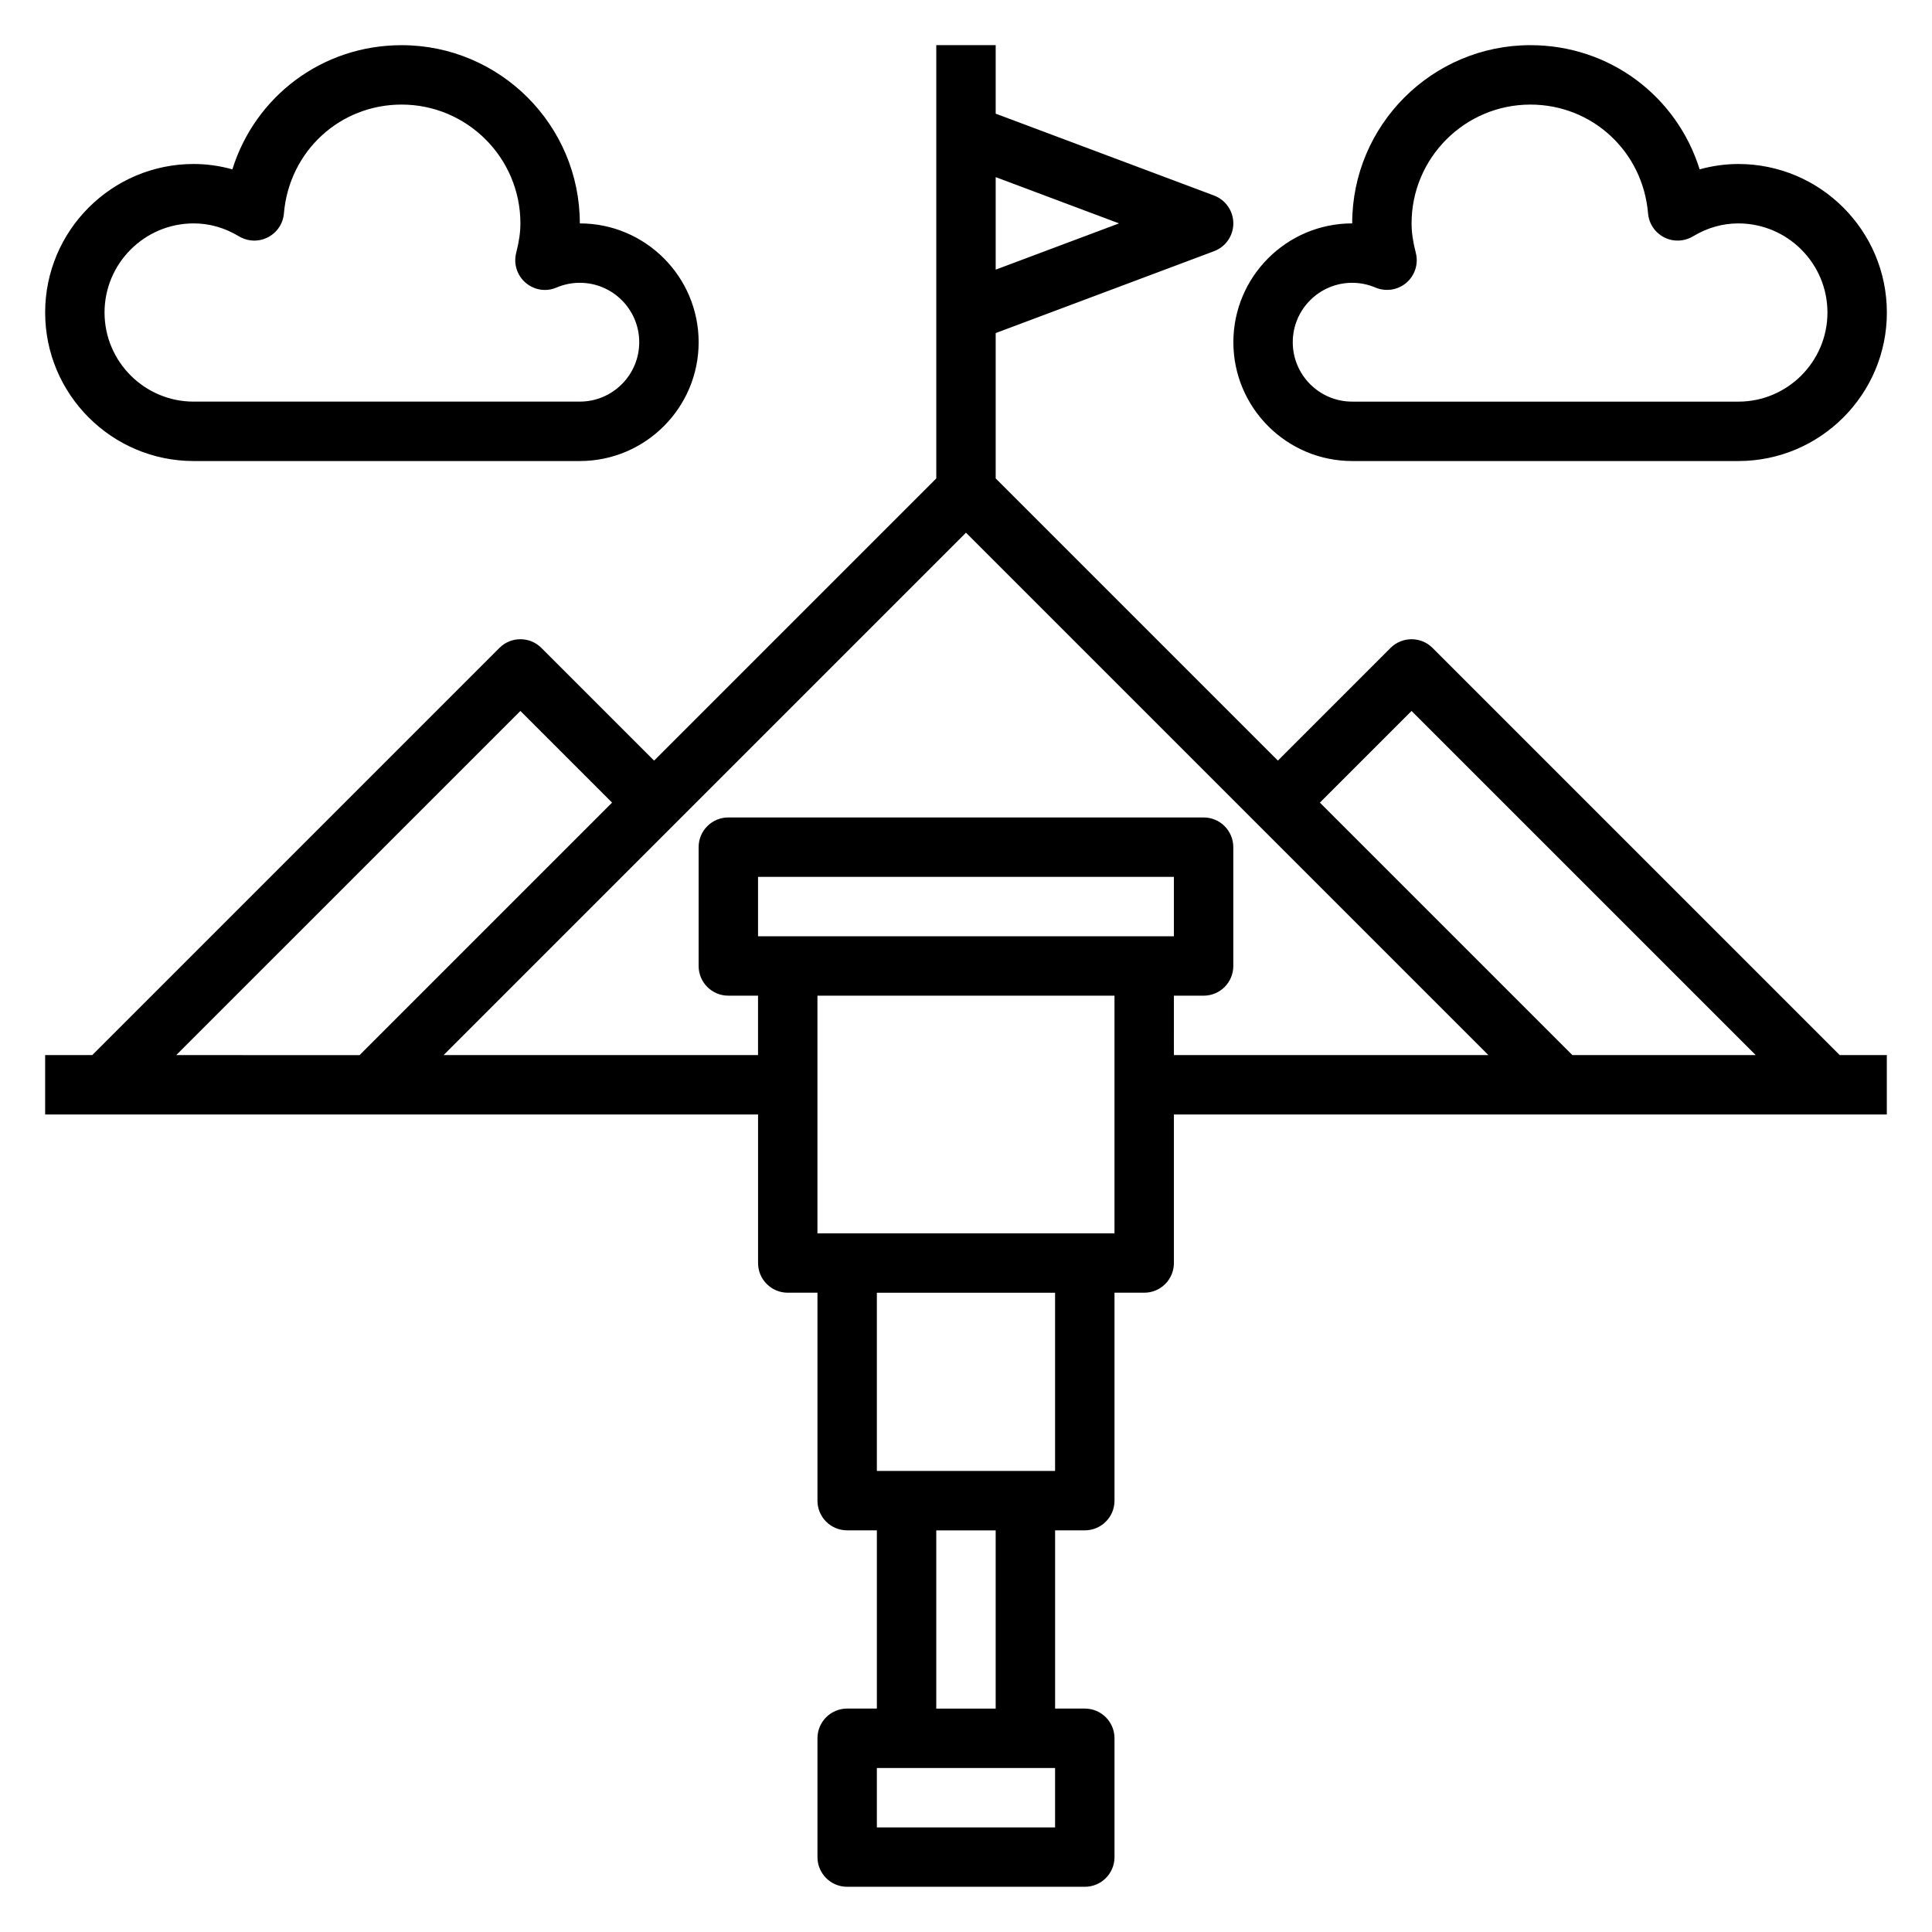
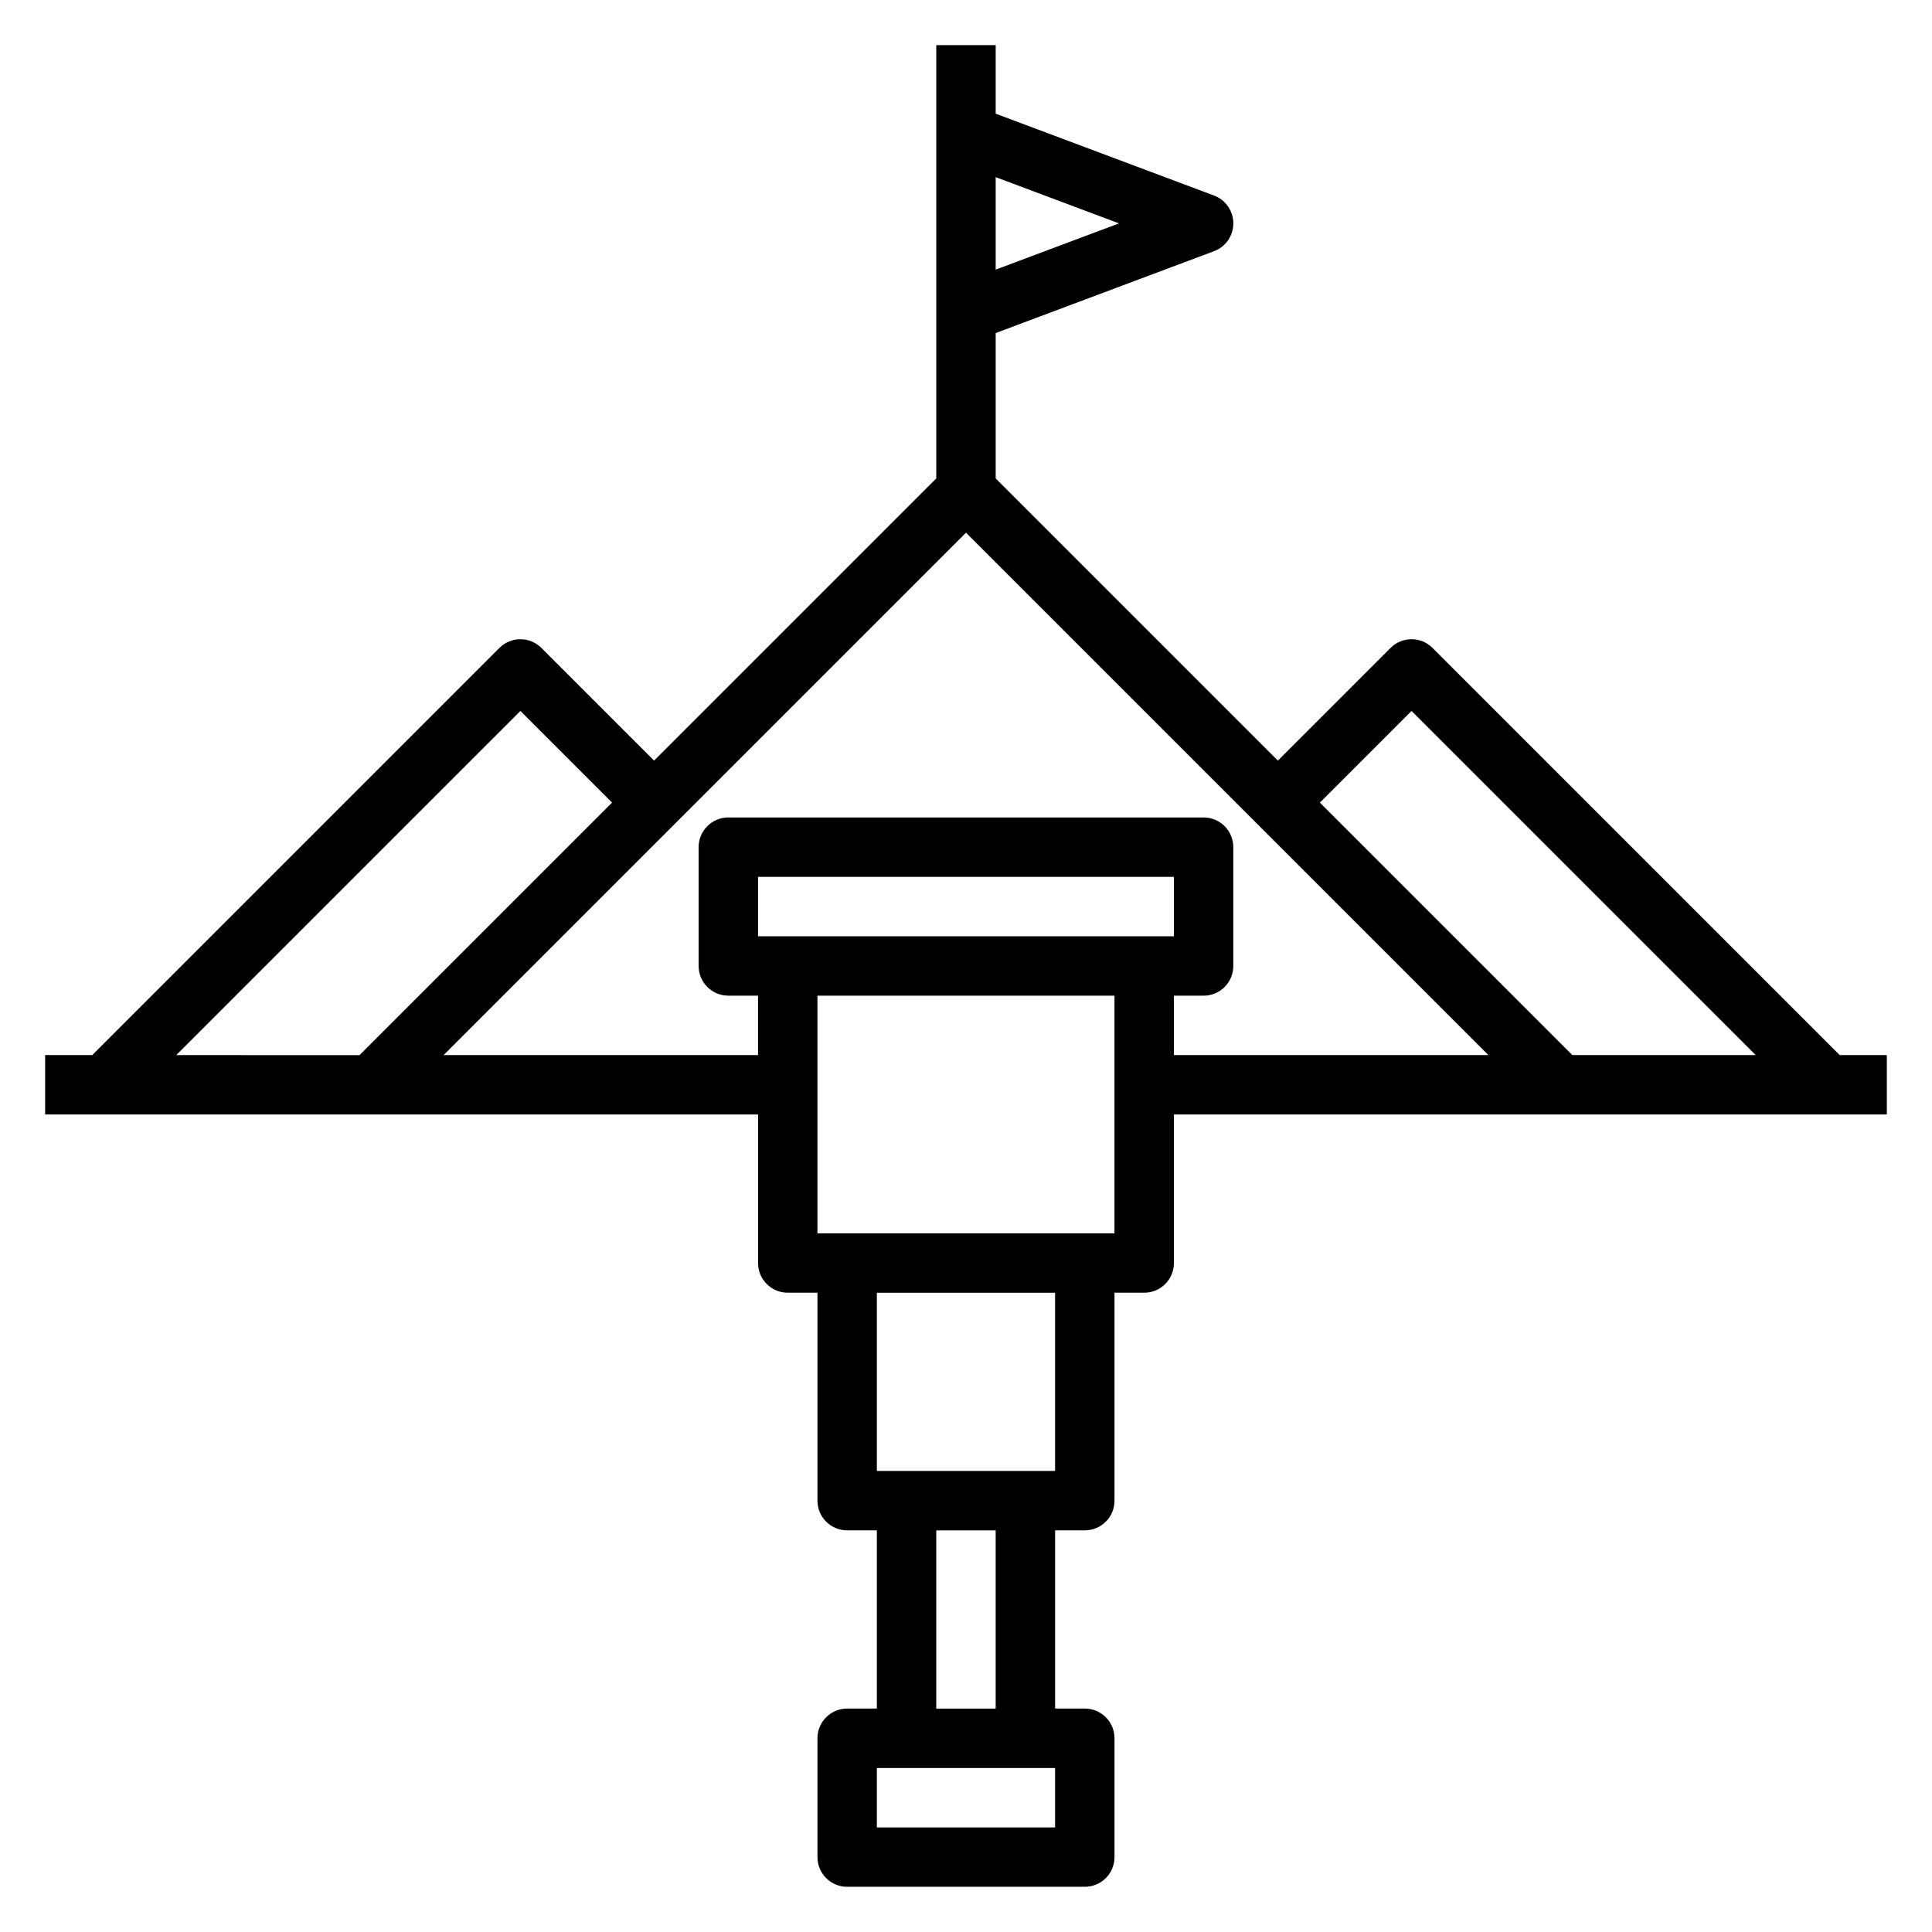
<svg xmlns="http://www.w3.org/2000/svg" fill="#000000" width="800px" height="800px" version="1.1" viewBox="144 144 512 512">
  <g>
    <path d="m523.64 315.71c-3.078-3.078-8.055-3.078-11.133 0l-29.855 29.859-74.785-74.785v-38.52l57.875-21.703c3.062-1.145 5.102-4.082 5.102-7.363s-2.039-6.219-5.102-7.375l-57.875-21.699v-18.16h-15.742v114.82l-74.785 74.785-29.859-29.859c-3.078-3.078-8.055-3.078-11.133 0l-107.9 107.9h-12.484v15.742h188.93v39.359c0 4.352 3.519 7.871 7.871 7.871h7.871v55.105c0 4.352 3.519 7.871 7.871 7.871h7.871v47.23h-7.871c-4.352 0-7.871 3.519-7.871 7.871v31.488c0 4.352 3.519 7.871 7.871 7.871h62.977c4.352 0 7.871-3.519 7.871-7.871v-31.488c0-4.352-3.519-7.871-7.871-7.871h-7.871v-47.23h7.871c4.352 0 7.871-3.519 7.871-7.871v-55.105h7.871c4.352 0 7.871-3.519 7.871-7.871v-39.359h188.93v-15.742h-12.484zm-5.566 16.699 91.207 91.203h-48.586l-66.914-66.914zm-77.523-129.21-32.684 12.254v-24.512zm-158.64 129.21 24.293 24.293-66.914 66.914-48.586-0.004zm62.977 59.715v-15.742h110.21v15.742zm78.719 236.16h-47.23v-15.742h47.23zm-15.742-31.488h-15.742v-47.23h15.742zm15.742-62.977h-47.23v-47.23h47.23zm-62.977-62.977v-62.977h78.719v62.977zm94.465-62.977h7.871c4.352 0 7.871-3.519 7.871-7.871v-31.488c0-4.352-3.519-7.871-7.871-7.871l-125.95-0.004c-4.352 0-7.871 3.519-7.871 7.871v31.488c0 4.352 3.519 7.871 7.871 7.871h7.871v15.742l-83.332 0.004 138.44-138.44 138.44 138.44h-83.336z" />
-     <path d="m195.32 266.18h102.34c17.367 0 31.488-14.121 31.488-31.488s-14.121-31.488-31.488-31.488c0-26.047-21.184-47.23-47.23-47.23-21.051 0-38.816 13.578-44.848 32.906-3.352-0.934-6.809-1.422-10.258-1.422-21.703 0-39.359 17.656-39.359 39.359s17.656 39.363 39.359 39.363zm0-62.977c4.18 0 8.234 1.148 12.035 3.441 2.34 1.387 5.219 1.496 7.637 0.242 2.418-1.234 4.031-3.637 4.25-6.344 1.395-16.438 14.801-28.828 31.184-28.828 17.367 0 31.488 14.121 31.488 31.488 0 2.34-0.355 4.816-1.117 7.809-0.746 2.906 0.227 5.977 2.504 7.926 2.273 1.961 5.465 2.457 8.219 1.25 1.941-0.816 4.004-1.242 6.141-1.242 8.684 0 15.742 7.062 15.742 15.742 0 8.684-7.062 15.742-15.742 15.742l-102.34 0.004c-13.02 0-23.617-10.598-23.617-23.617 0.004-13.02 10.598-23.613 23.617-23.613z" />
-     <path d="m502.34 266.18h102.34c21.703 0 39.359-17.656 39.359-39.359s-17.656-39.359-39.359-39.359c-3.449 0-6.902 0.488-10.258 1.418-6.031-19.328-23.797-32.91-44.848-32.91-26.047 0-47.23 21.184-47.23 47.23-17.367 0-31.488 14.121-31.488 31.488 0 17.367 14.121 31.492 31.488 31.492zm0-47.234c2.125 0 4.195 0.426 6.164 1.258 2.769 1.156 5.953 0.676 8.211-1.281 2.266-1.953 3.234-5.031 2.488-7.926-0.766-2.969-1.121-5.449-1.121-7.793 0-17.367 14.121-31.488 31.488-31.488 16.383 0 29.789 12.391 31.18 28.828 0.219 2.707 1.836 5.102 4.25 6.344 2.418 1.25 5.297 1.141 7.637-0.242 3.805-2.293 7.859-3.441 12.039-3.441 13.02 0 23.617 10.598 23.617 23.617 0 13.02-10.598 23.617-23.617 23.617l-102.34-0.004c-8.684 0-15.742-7.062-15.742-15.742-0.004-8.684 7.059-15.746 15.742-15.746z" />
  </g>
</svg>